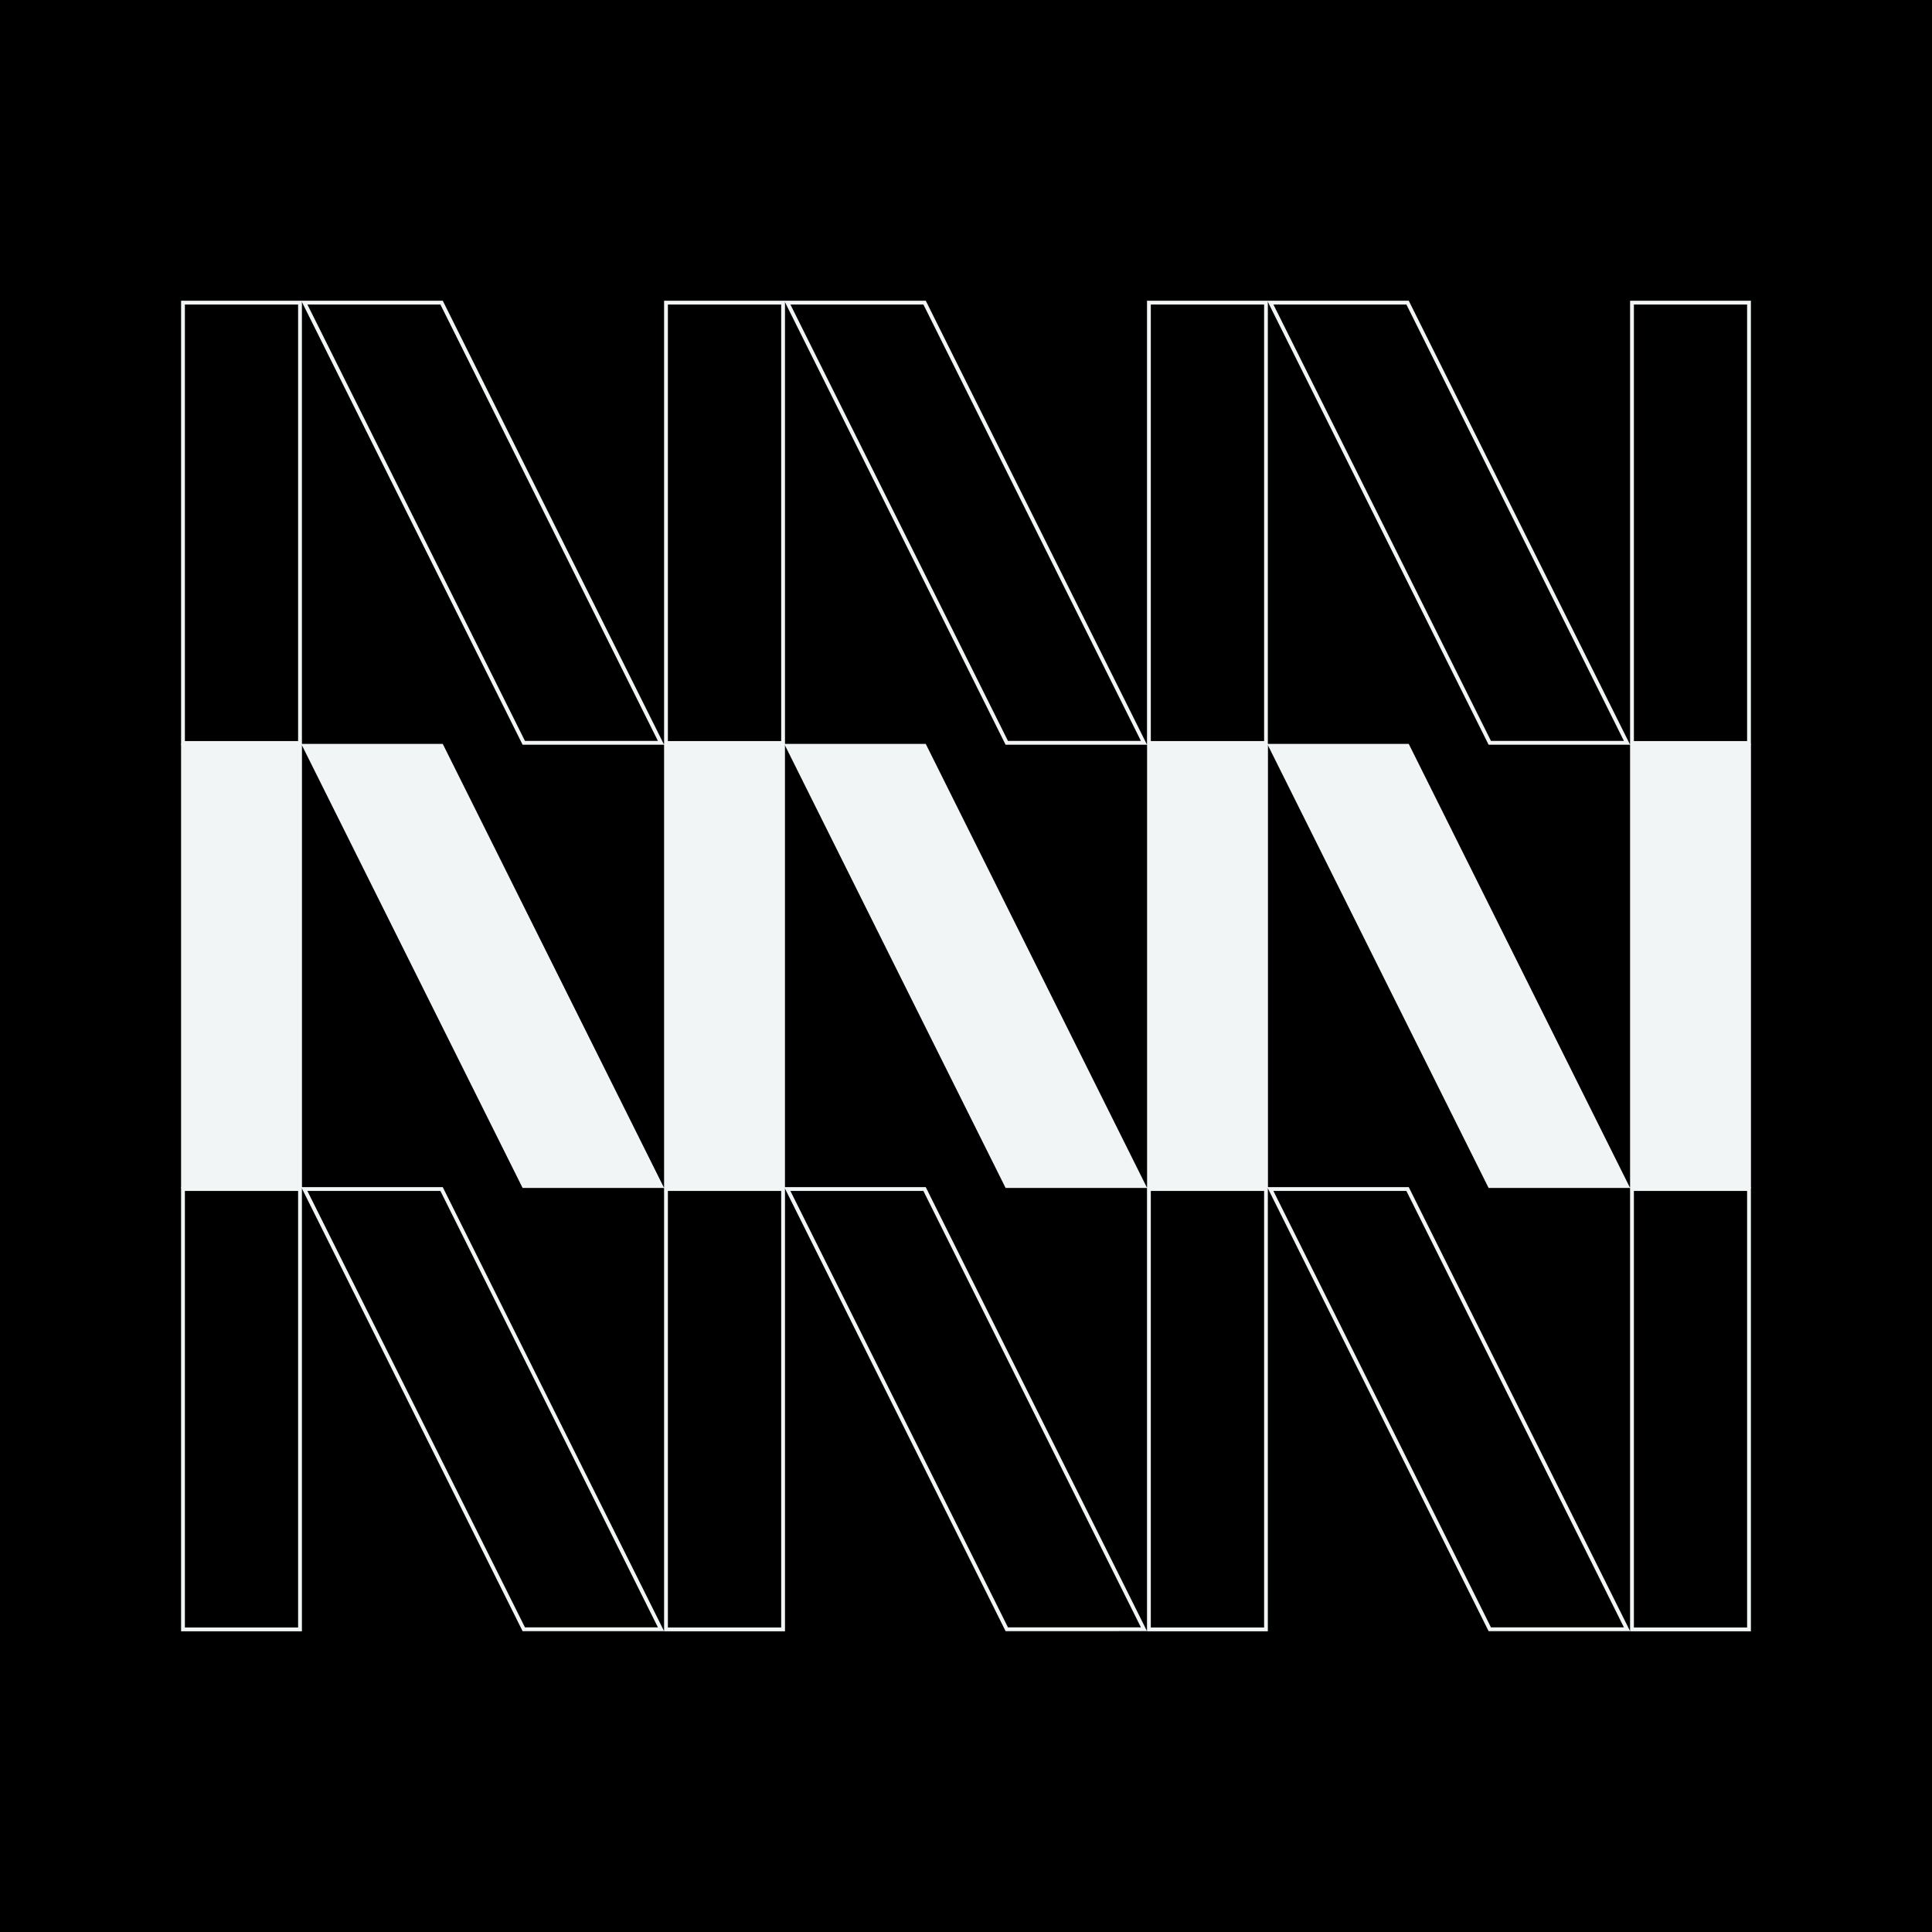
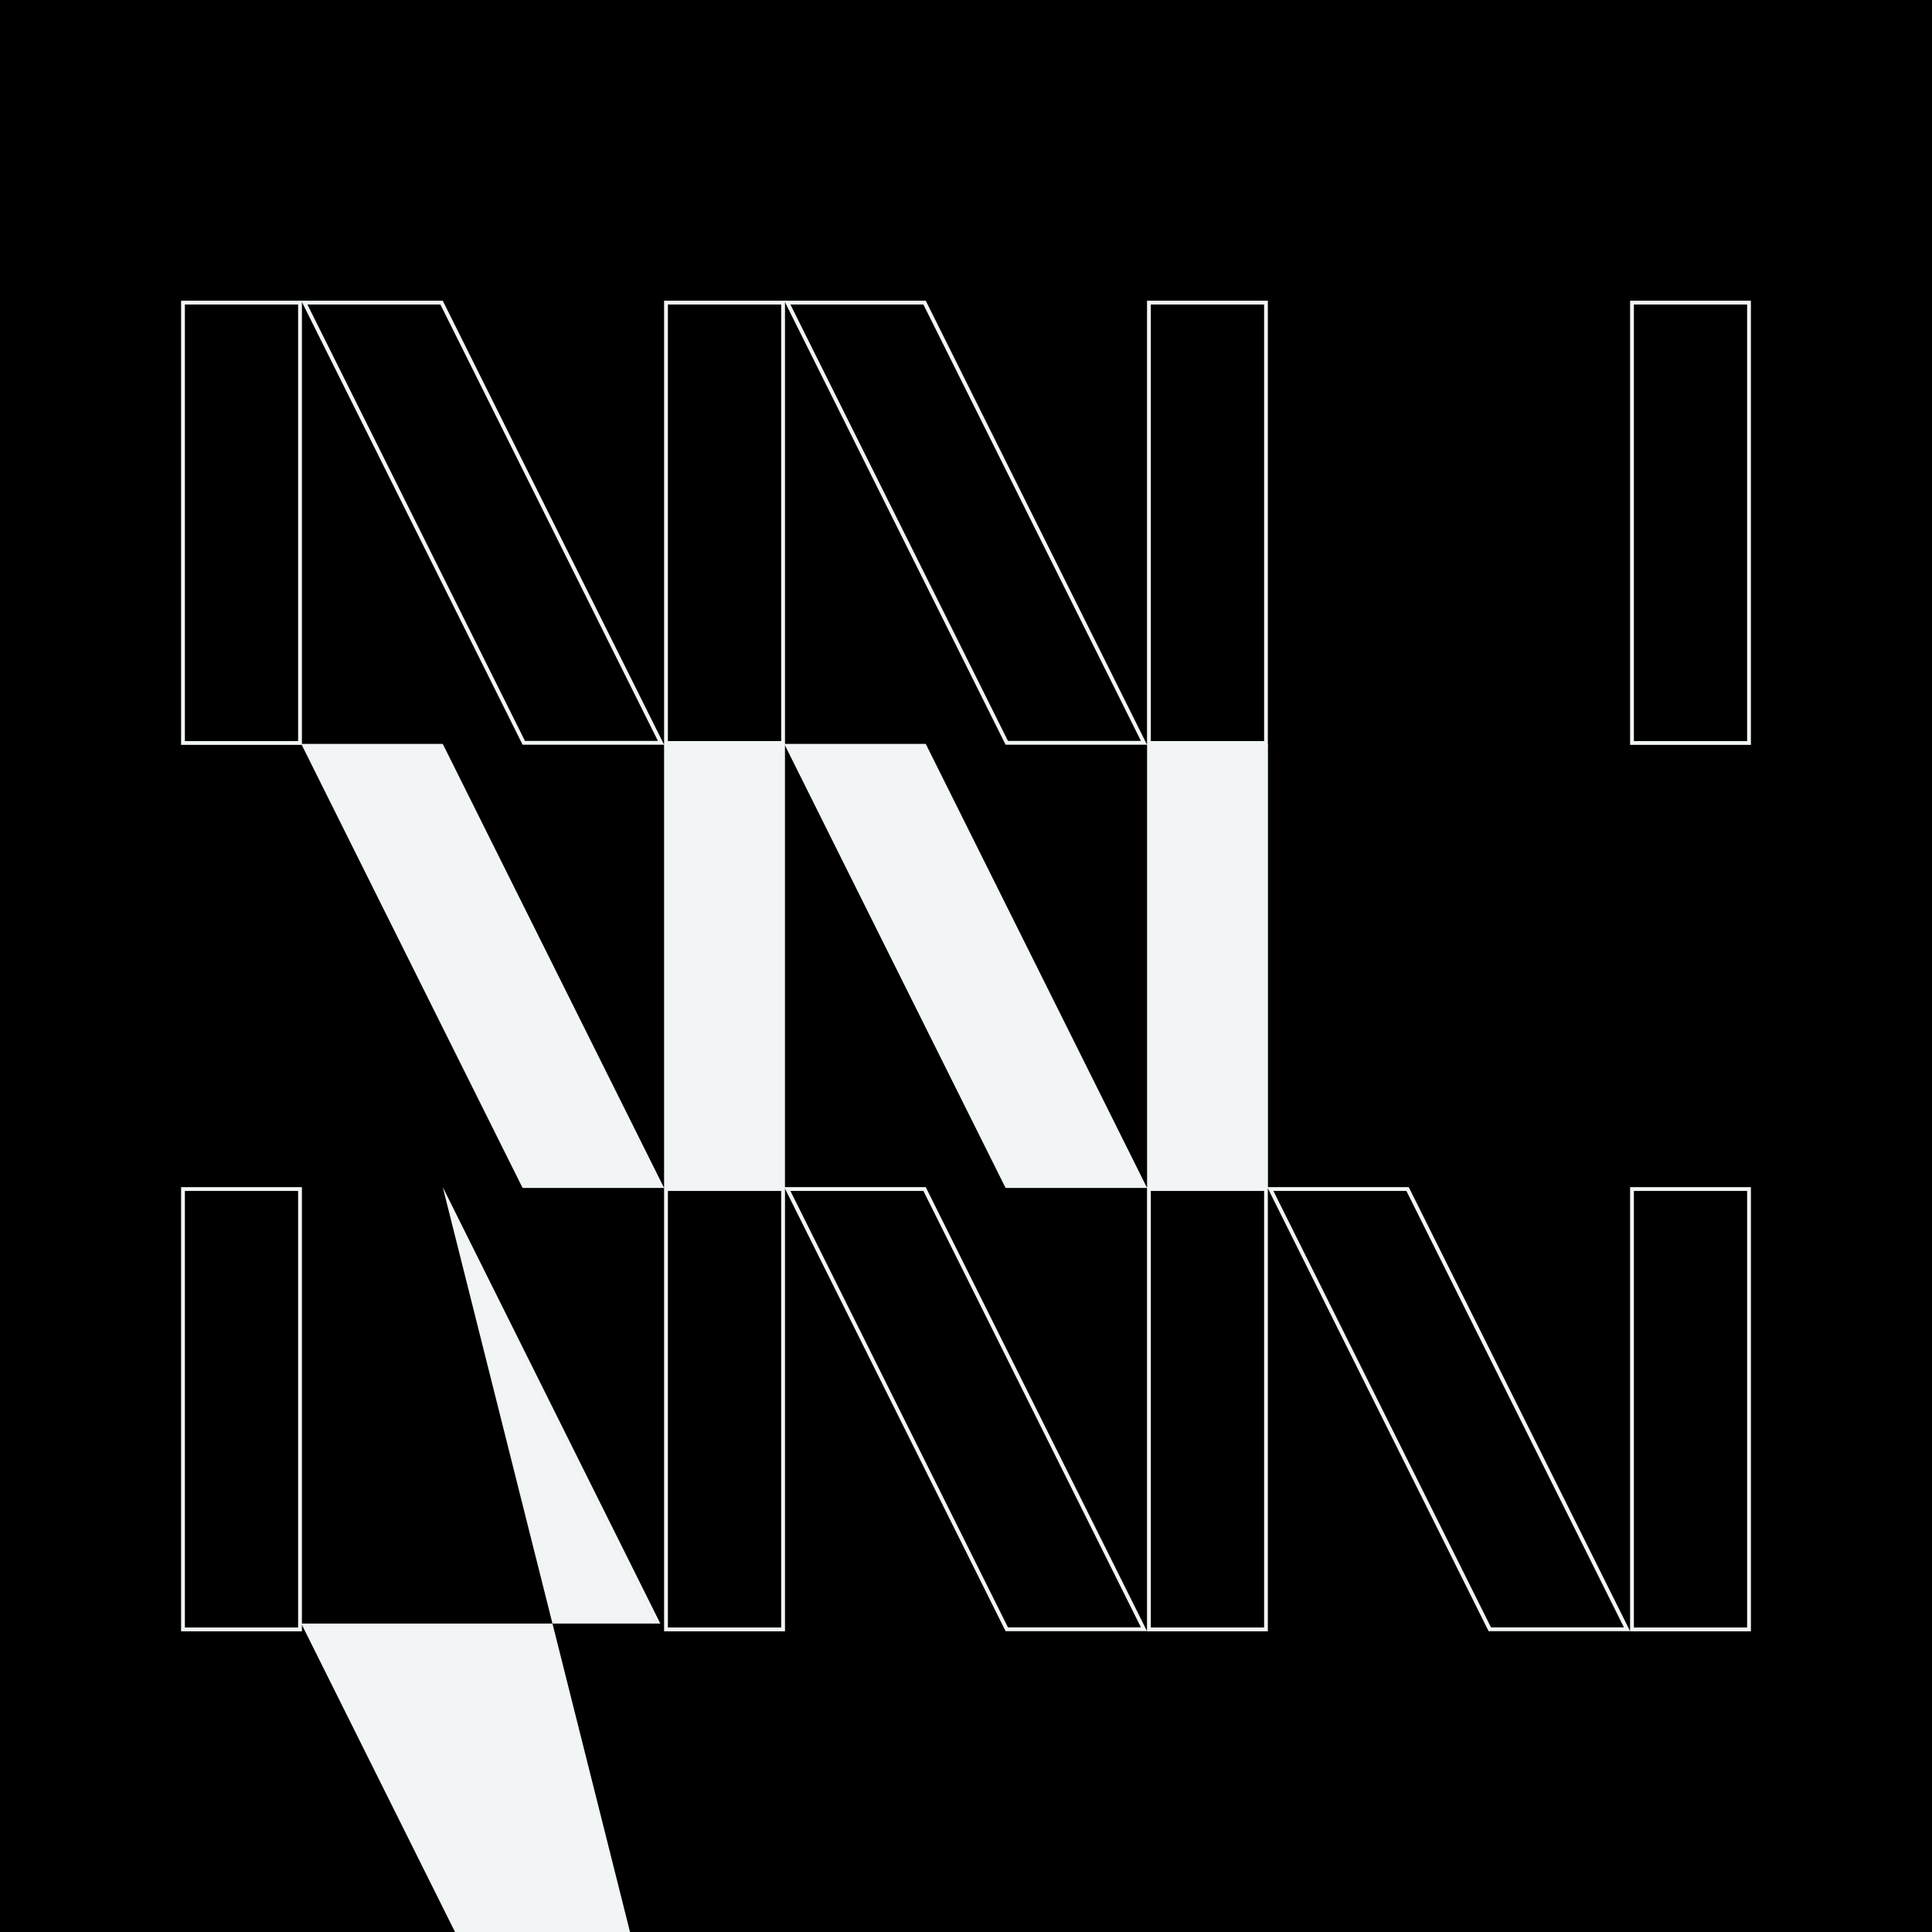
<svg xmlns="http://www.w3.org/2000/svg" viewBox="0 0 507 507">
  <defs>
    <style>.cls-1{fill:#f1f5f5;}</style>
  </defs>
  <g id="Layer_2" data-name="Layer 2">
    <g id="Layer_1-2" data-name="Layer 1">
      <rect width="507" height="507" />
      <polygon class="cls-1" points="174.27 311.74 137.14 311.74 79.23 195.57 79.06 195.22 116.19 195.22 174.27 311.74" />
-       <rect class="cls-1" x="47.52" y="195.22" width="31.72" height="116.57" />
      <polygon class="cls-1" points="301.02 311.74 263.89 311.74 205.98 195.57 205.81 195.22 242.94 195.22 301.02 311.74" />
      <rect class="cls-1" x="174.27" y="195.22" width="31.72" height="116.57" />
-       <polygon class="cls-1" points="427.77 311.74 390.64 311.74 332.73 195.57 332.56 195.22 369.69 195.22 427.77 311.74" />
      <rect class="cls-1" x="301.02" y="195.22" width="31.72" height="116.57" />
-       <rect class="cls-1" x="427.77" y="195.22" width="31.72" height="116.57" />
-       <path class="cls-1" d="M115.57,312.53l57.08,114.52H137.76L80.67,312.53h34.9m.62-1H79.06l.17.35,57.91,116.17h37.13L116.19,311.53Z" />
+       <path class="cls-1" d="M115.57,312.53l57.08,114.52H137.76h34.9m.62-1H79.06l.17.35,57.91,116.17h37.13L116.19,311.53Z" />
      <path class="cls-1" d="M78.23,312.53V427.09H48.52V312.53H78.23m1-1H47.52V428.09H79.23V311.53Z" />
      <path class="cls-1" d="M242.32,312.53,299.4,427.05H264.51L207.42,312.53h34.9m.62-1H205.81l.17.35,57.91,116.17H301L242.94,311.53Z" />
      <path class="cls-1" d="M205,312.53V427.09H175.27V312.53H205m1-1H174.27V428.09H206V311.53Z" />
      <path class="cls-1" d="M369.07,312.53l57.08,114.52H391.26L334.17,312.53h34.9m.62-1H332.56l.17.35,57.91,116.17h37.13L369.69,311.53Z" />
      <path class="cls-1" d="M331.73,312.53V427.09H302V312.53h29.71m1-1H301V428.09h31.71V311.53Z" />
      <path class="cls-1" d="M458.48,312.53V427.09H428.77V312.53h29.71m1-1H427.77V428.09h31.71V311.53Z" />
      <path class="cls-1" d="M115.57,79.91l57.08,114.52H137.76L80.67,79.91h34.9m.62-1H79.06l.17.35,57.91,116.17h37.13L116.19,78.91Z" />
      <path class="cls-1" d="M78.23,79.91V194.47H48.52V79.91H78.23m1-1H47.52V195.47H79.23V78.91Z" />
      <path class="cls-1" d="M242.32,79.91,299.4,194.43H264.51L207.42,79.91h34.9m.62-1H205.81l.17.35,57.91,116.17H301L242.94,78.91Z" />
      <path class="cls-1" d="M205,79.91V194.47H175.27V79.91H205m1-1H174.27V195.47H206V78.91Z" />
-       <path class="cls-1" d="M369.07,79.91l57.08,114.52H391.26L334.17,79.91h34.9m.62-1H332.56l.17.35,57.91,116.17h37.13L369.69,78.91Z" />
      <path class="cls-1" d="M331.73,79.91V194.47H302V79.91h29.71m1-1H301V195.47h31.71V78.91Z" />
      <path class="cls-1" d="M458.48,79.91V194.47H428.77V79.91h29.71m1-1H427.77V195.47h31.71V78.91Z" />
    </g>
  </g>
</svg>